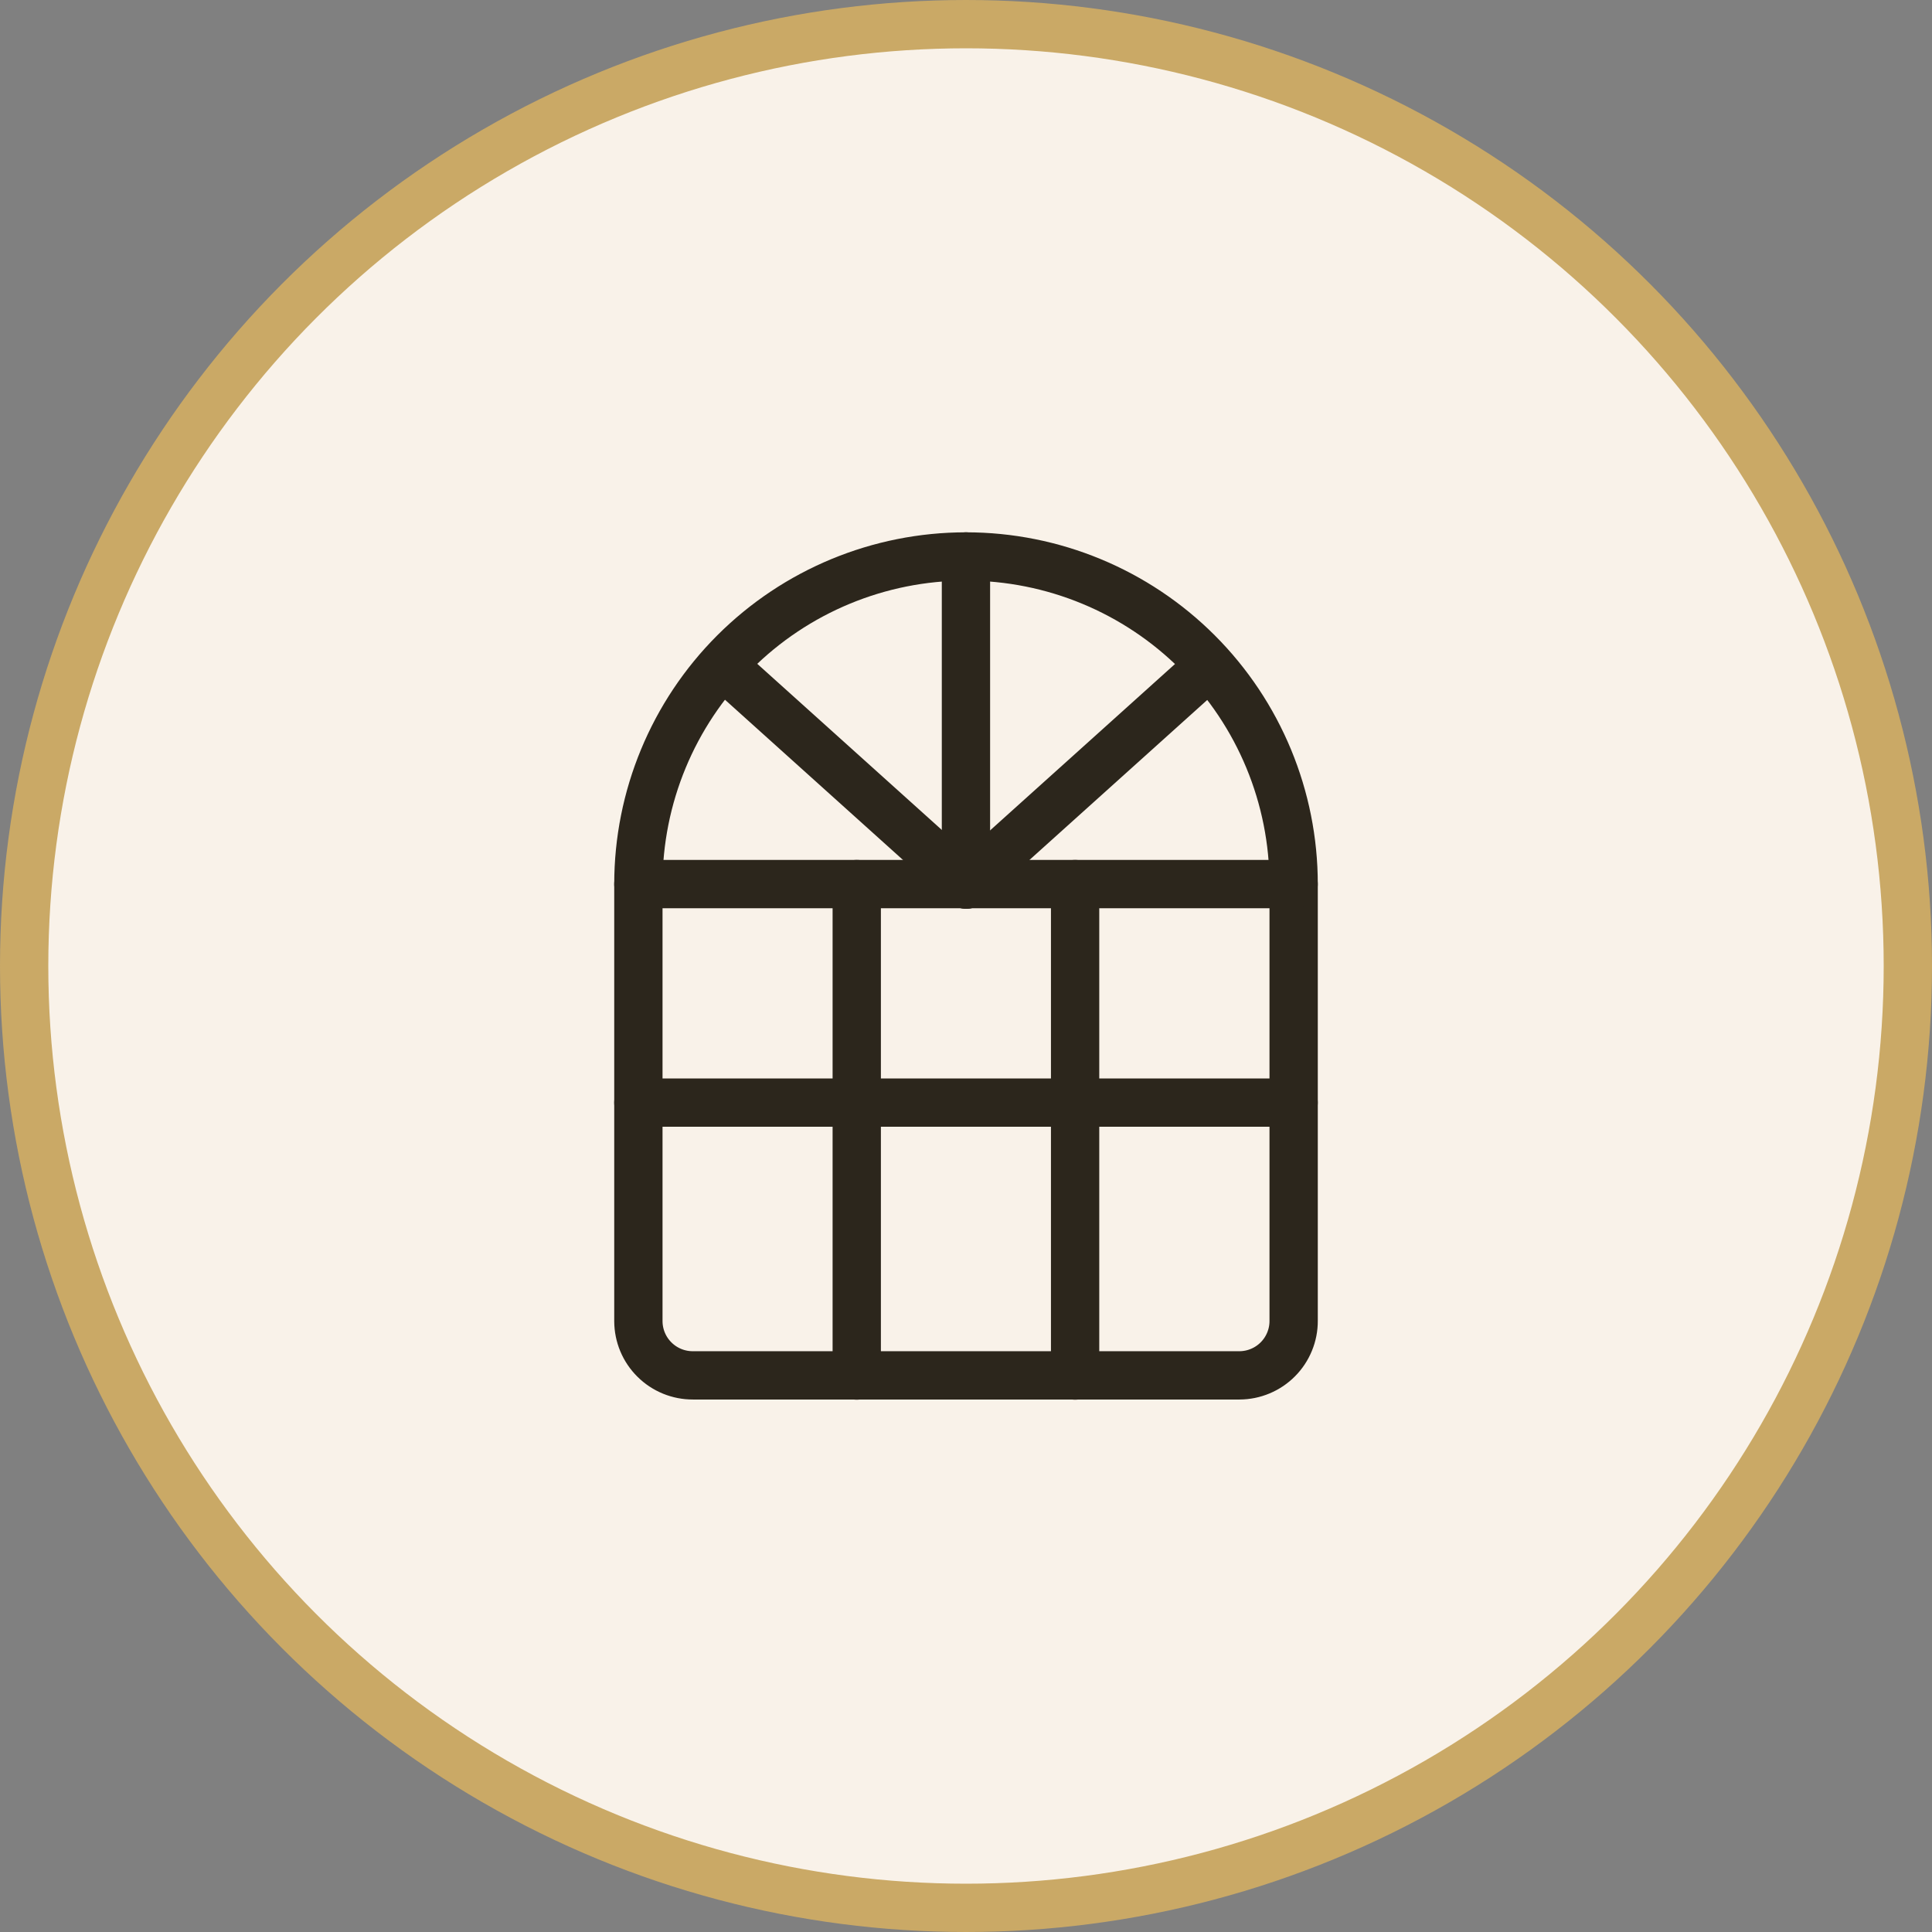
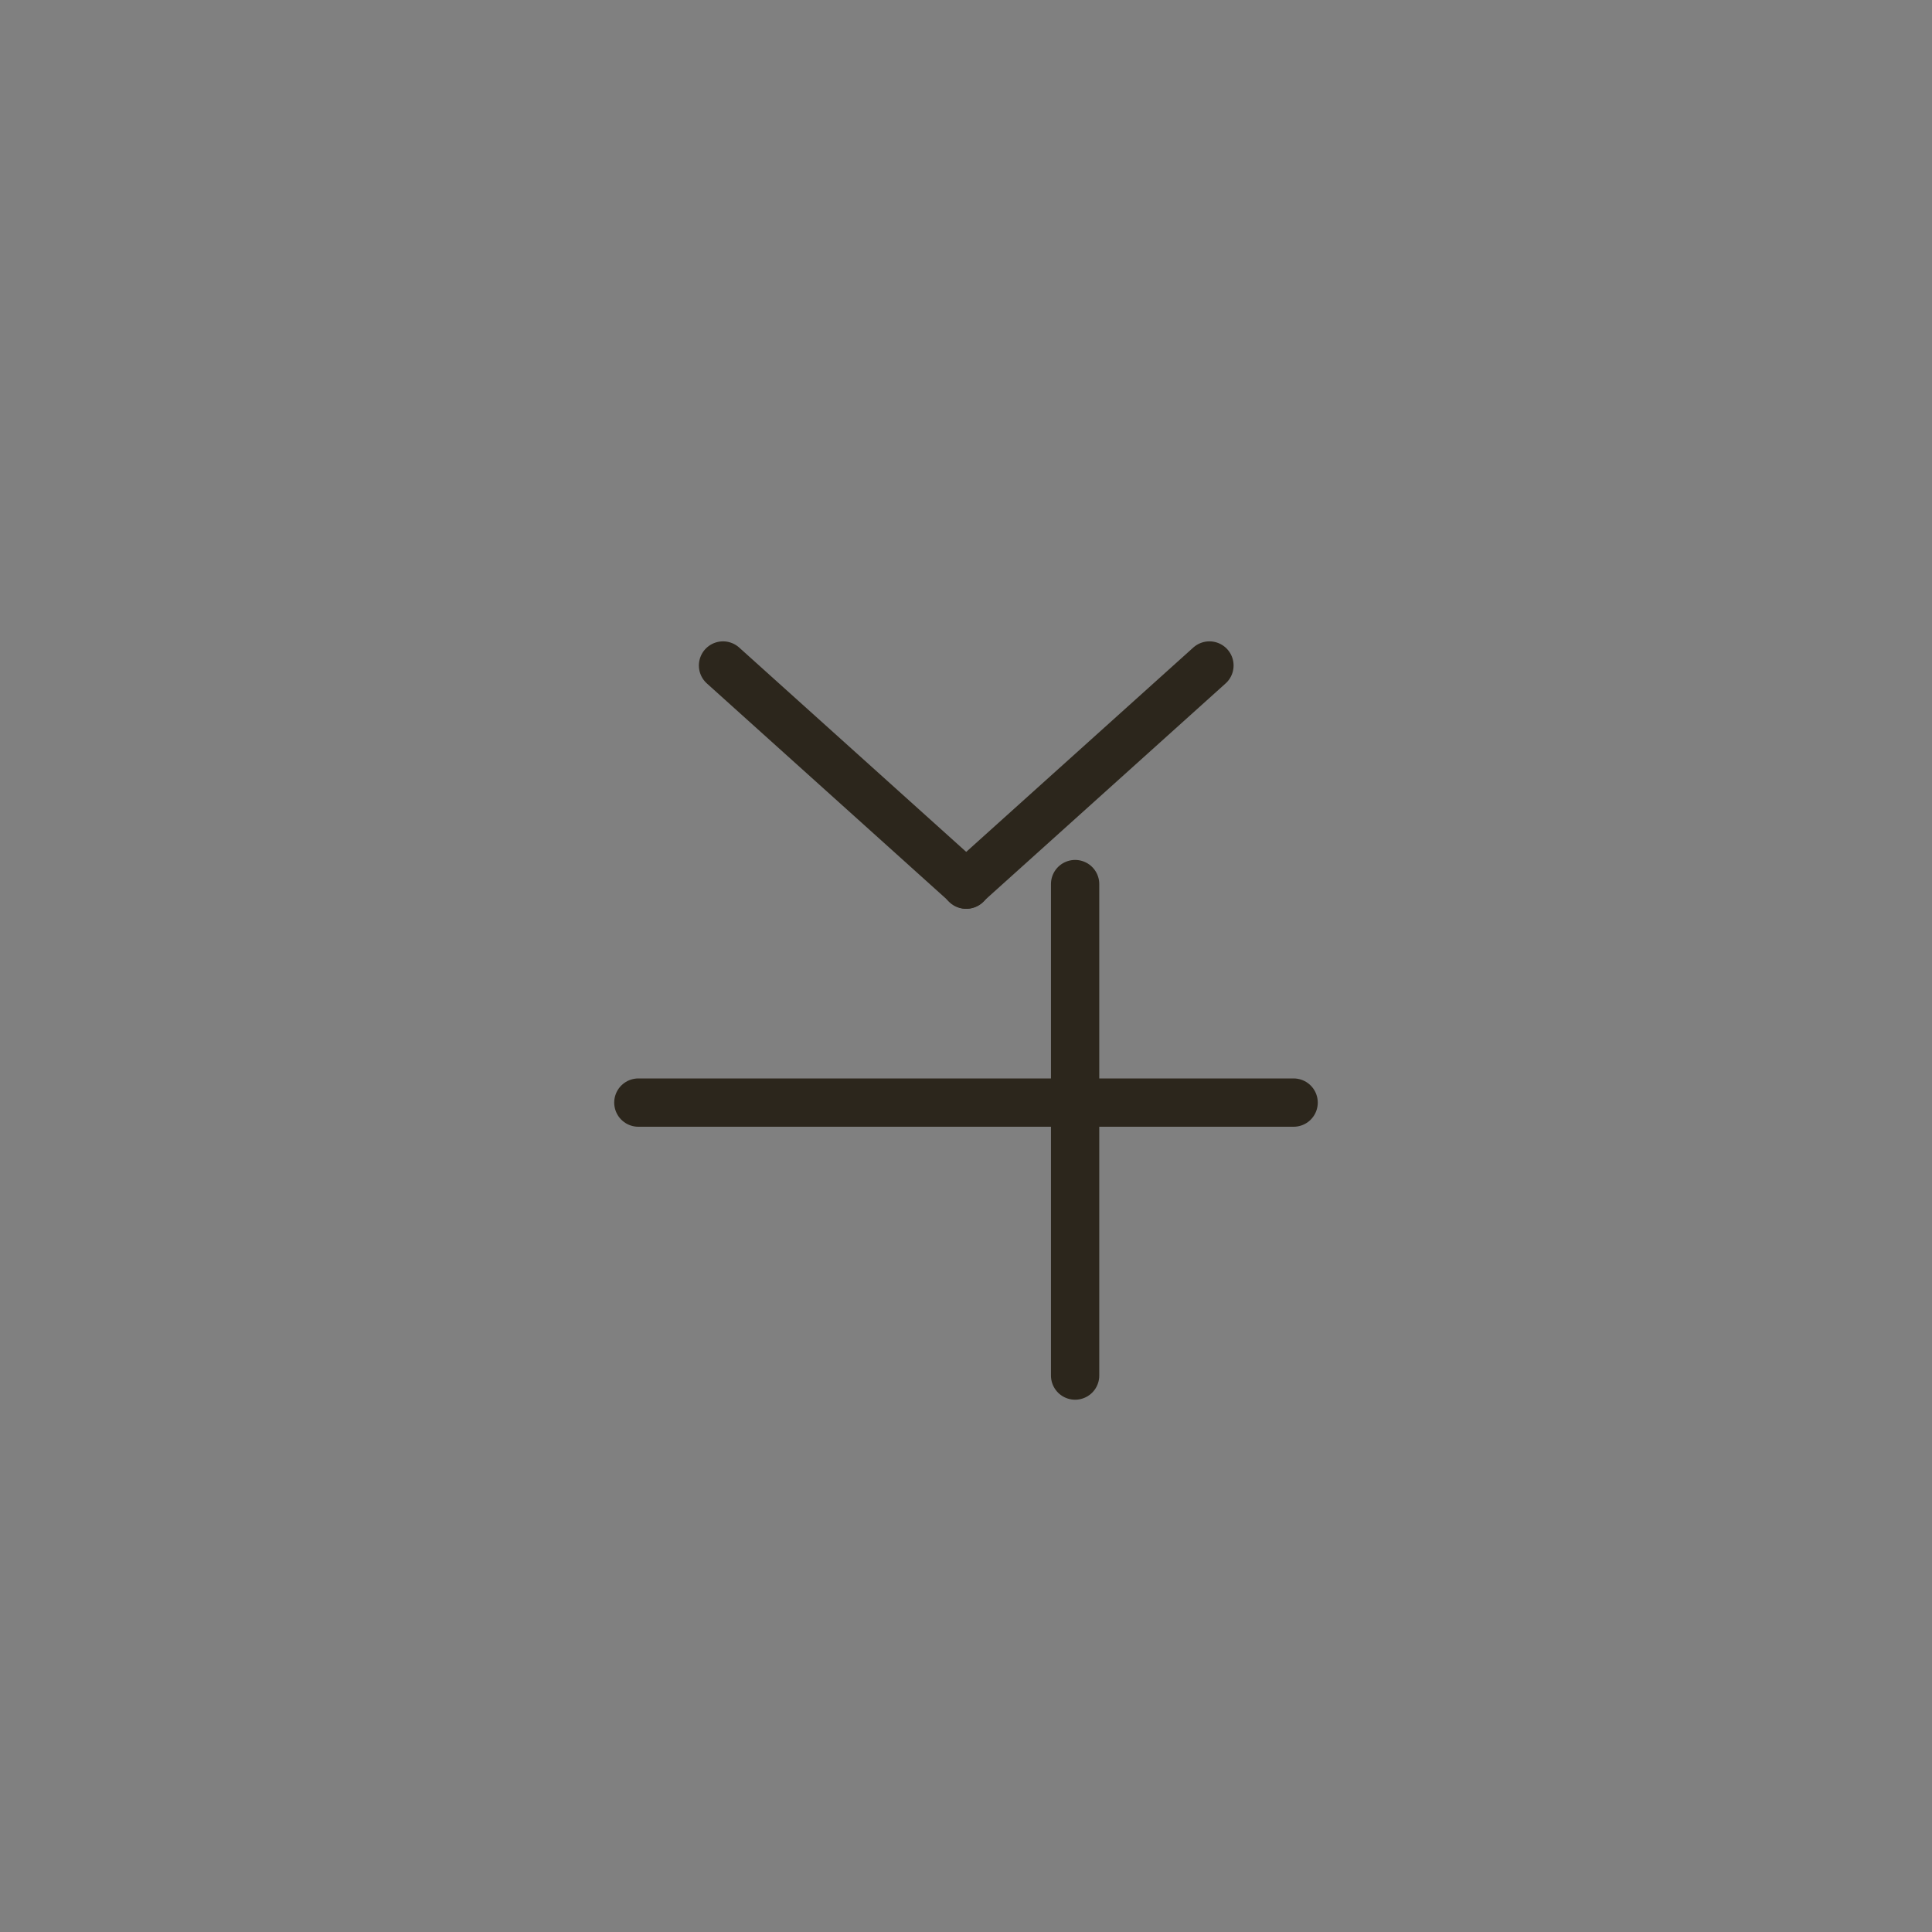
<svg xmlns="http://www.w3.org/2000/svg" width="80" height="80" viewBox="0 0 80 80" fill="none">
  <rect x="0" y="0" width="80" height="80" fill="#808080" stroke="none" />
-   <circle cx="40" cy="40" r="39" fill="#F9F2E9" stroke="#CAA966" stroke-width="2" />
-   <path d="M53.567 54.691C53.569 54.987 53.511 55.28 53.399 55.553C53.287 55.827 53.122 56.076 52.914 56.285C52.706 56.495 52.458 56.662 52.185 56.776C51.913 56.89 51.62 56.95 51.325 56.951H28.693C28.398 56.952 28.105 56.895 27.831 56.783C27.558 56.671 27.309 56.506 27.099 56.297C26.889 56.089 26.722 55.842 26.608 55.569C26.494 55.296 26.435 55.004 26.434 54.708V36.609C26.434 33.011 27.863 29.56 30.407 27.016C32.952 24.471 36.402 23.042 40.001 23.042C43.599 23.042 47.05 24.471 49.594 27.016C52.138 29.56 53.567 33.011 53.567 36.609V54.691Z" stroke="#2C261C" stroke-width="2" stroke-linecap="round" stroke-linejoin="round" />
-   <path d="M26.433 36.608H53.566" stroke="#2C261C" stroke-width="2" stroke-linecap="round" stroke-linejoin="round" />
  <path d="M26.433 45.656H53.566" stroke="#2C261C" stroke-width="2" stroke-linecap="round" stroke-linejoin="round" />
-   <path d="M39.998 36.608V23.041" stroke="#2C261C" stroke-width="2" stroke-linecap="round" stroke-linejoin="round" />
-   <path d="M35.476 36.608V56.959" stroke="#2C261C" stroke-width="2" stroke-linecap="round" stroke-linejoin="round" />
  <path d="M44.518 36.608V56.959" stroke="#2C261C" stroke-width="2" stroke-linecap="round" stroke-linejoin="round" />
  <path d="M29.939 27.557L40.02 36.63" stroke="#2C261C" stroke-width="2" stroke-linecap="round" stroke-linejoin="round" />
  <path d="M50.08 27.557L39.998 36.63" stroke="#2C261C" stroke-width="2" stroke-linecap="round" stroke-linejoin="round" />
</svg>